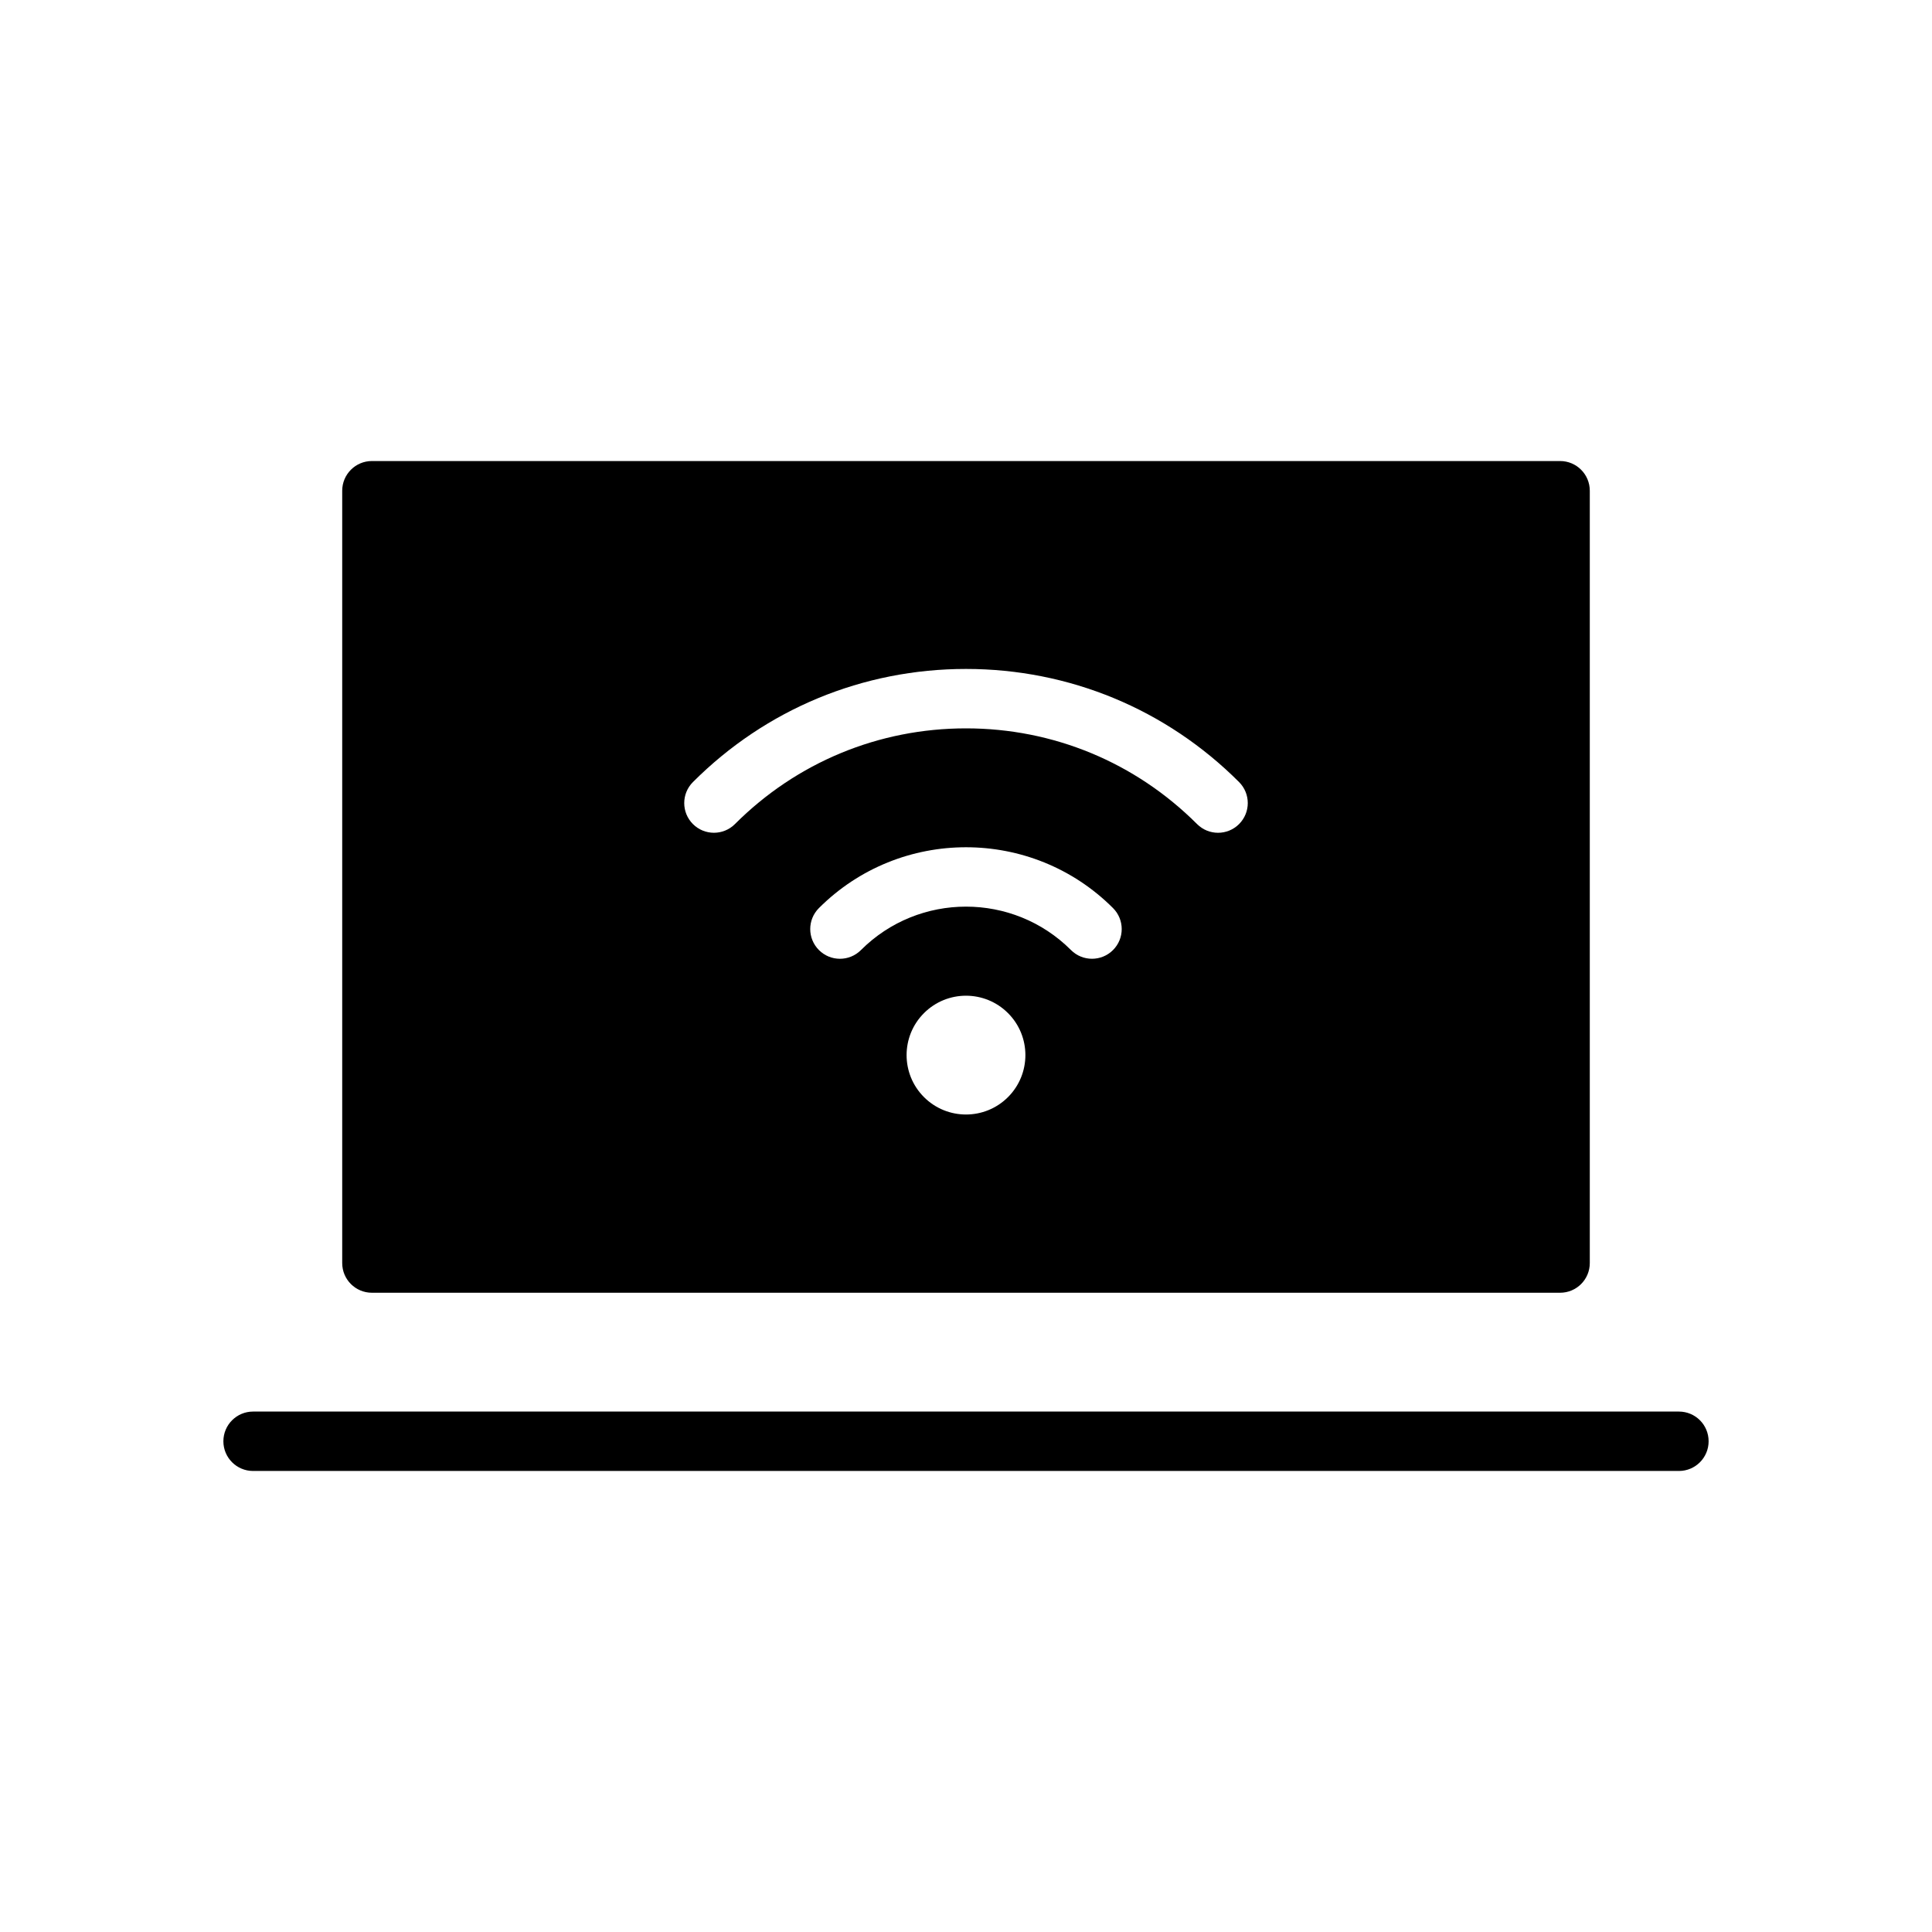
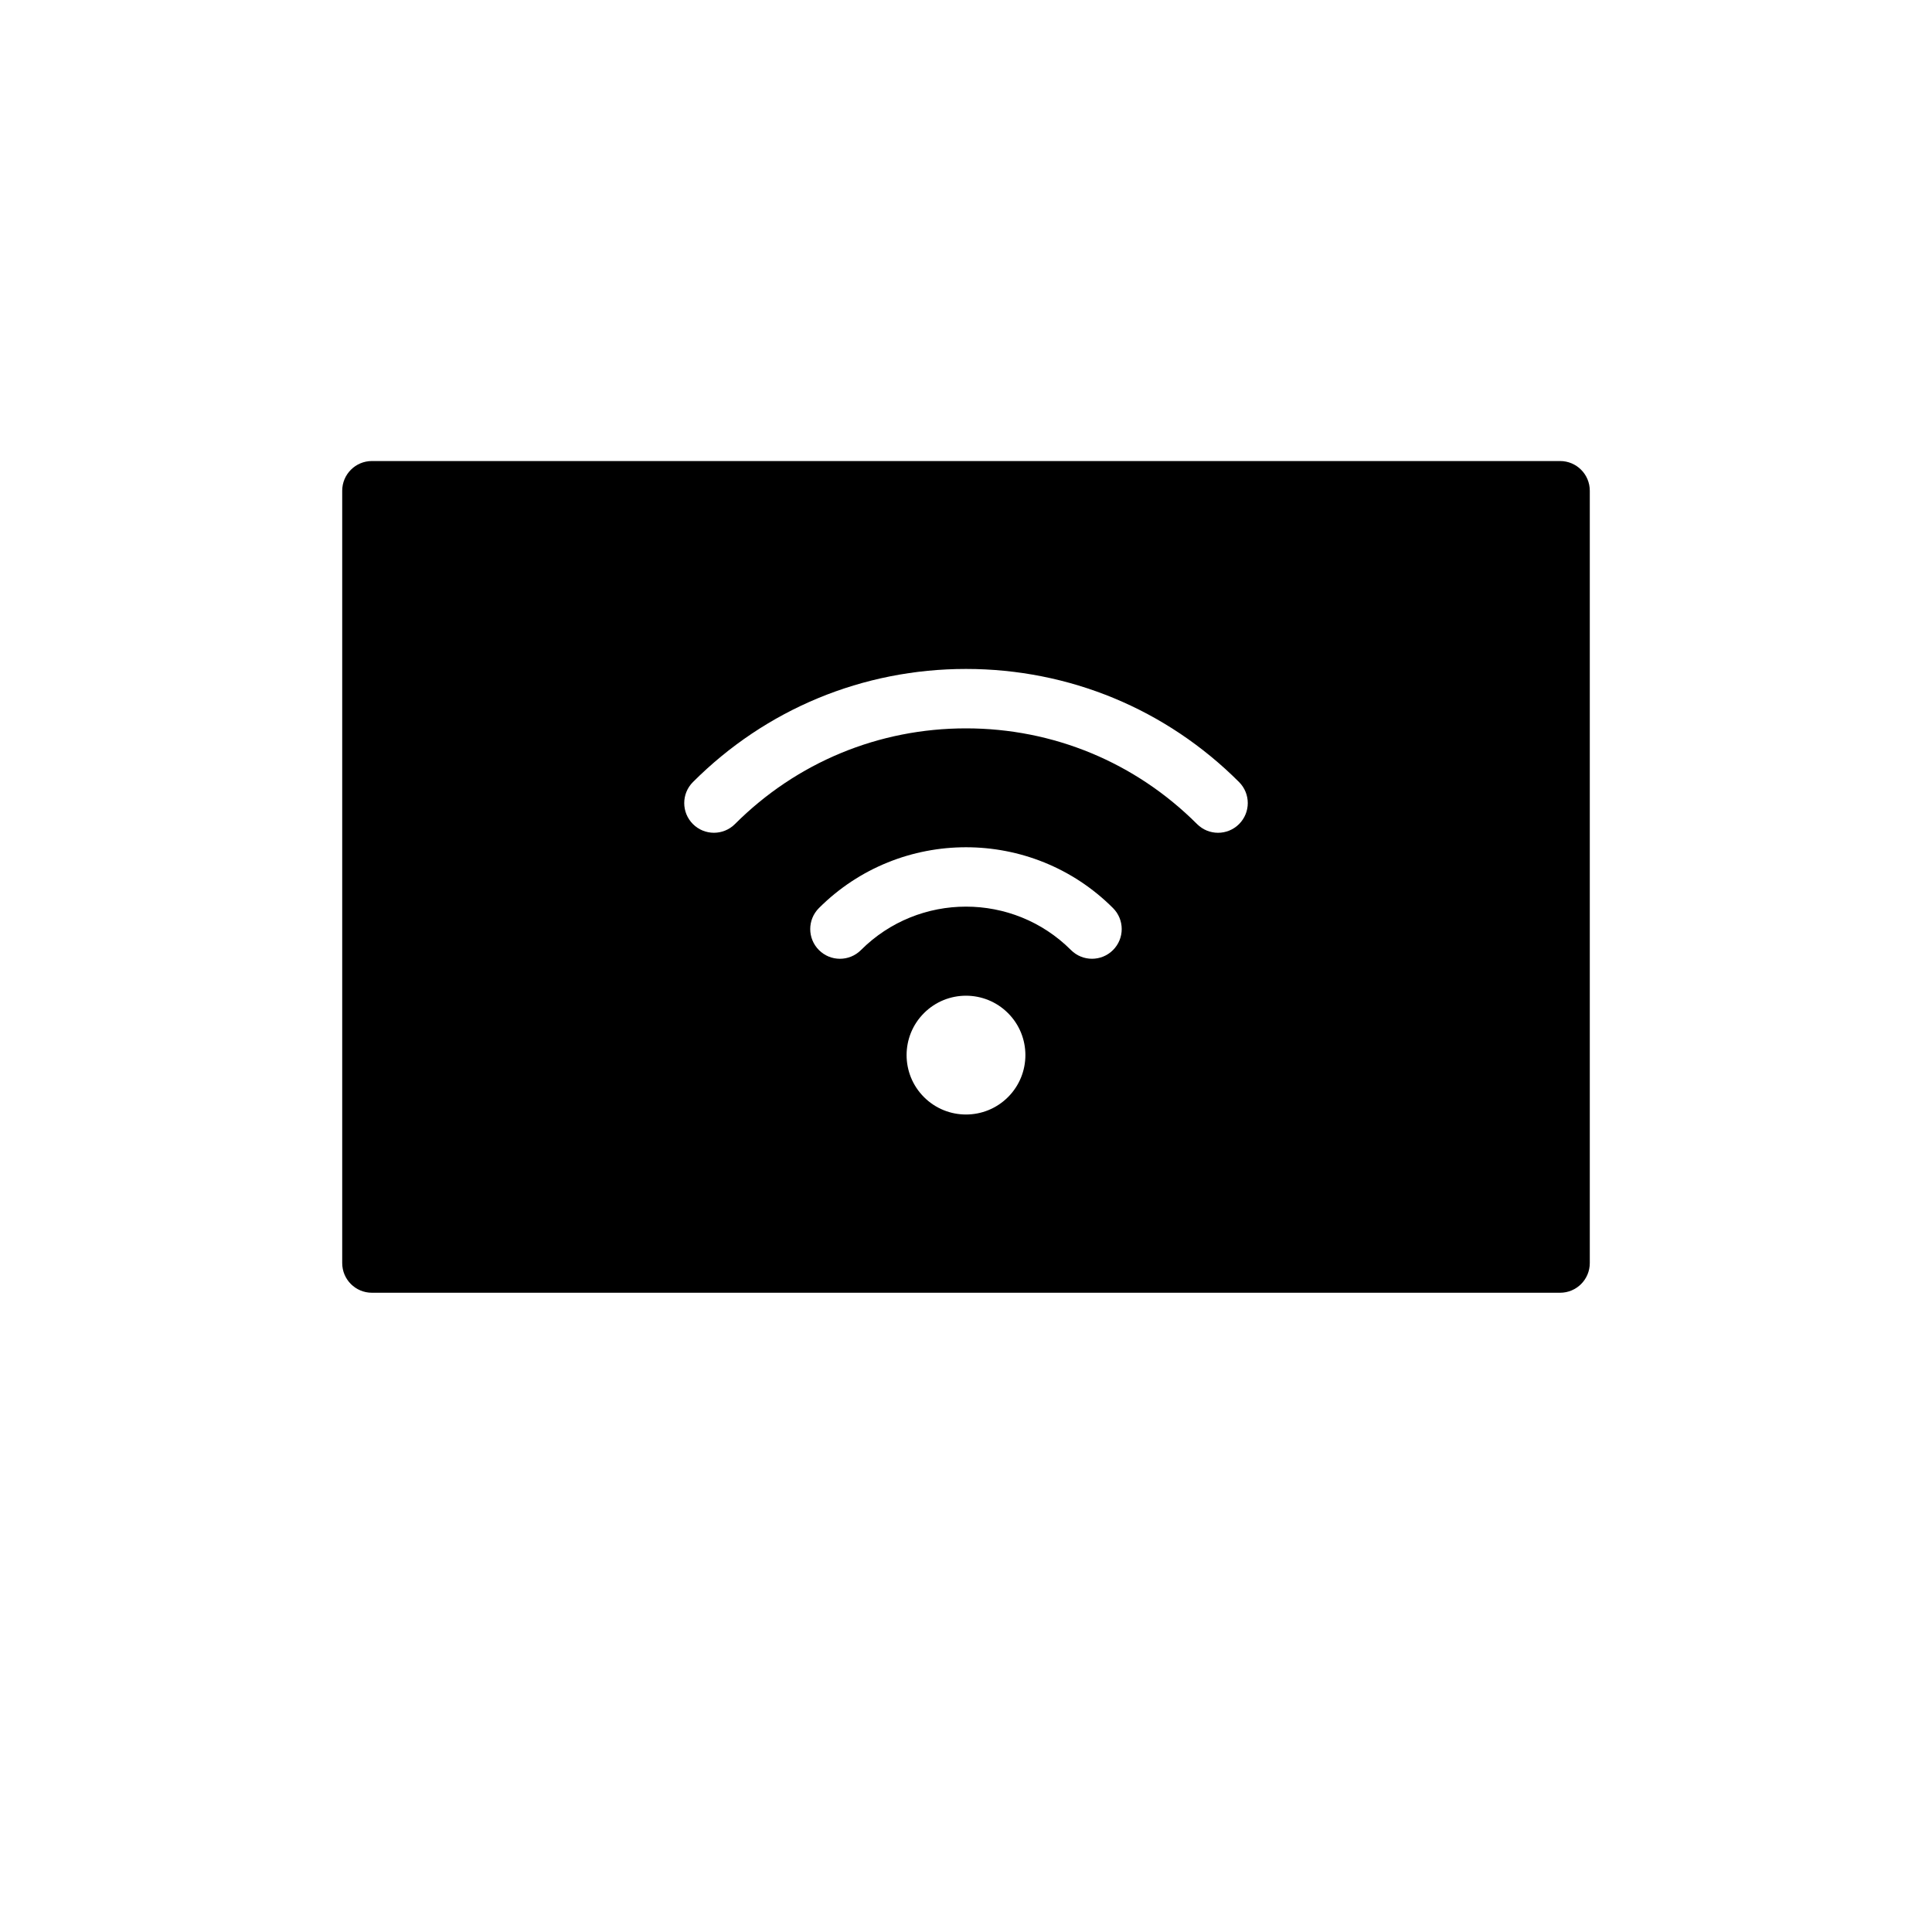
<svg xmlns="http://www.w3.org/2000/svg" fill="#000000" width="800px" height="800px" version="1.1" viewBox="144 144 512 512">
  <g>
-     <path d="m588.93 518.08h-377.86c-4.344 0-7.871 3.519-7.871 7.871 0 4.352 3.527 7.871 7.871 7.871h377.86c4.352 0 7.871-3.519 7.871-7.871 0.004-4.352-3.516-7.871-7.871-7.871z" />
    <path d="m242.56 486.59h314.88c4.352 0 7.871-3.519 7.871-7.871v-204.67c0-4.344-3.519-7.871-7.871-7.871h-314.88c-4.344 0-7.871 3.527-7.871 7.871v204.67c0 4.352 3.523 7.871 7.871 7.871zm168.57-51.844c-6.148 6.148-16.113 6.148-22.262 0-6.148-6.148-6.148-16.121 0-22.262 6.148-6.148 16.113-6.148 22.262 0 6.148 6.141 6.148 16.113 0 22.262zm27.828-38.969c-1.535 1.535-3.551 2.305-5.566 2.305s-4.031-0.77-5.566-2.305c-15.344-15.352-40.312-15.344-55.664 0-3.078 3.078-8.055 3.078-11.133 0s-3.078-8.062 0-11.133c21.492-21.484 56.449-21.484 77.926 0 3.082 3.074 3.082 8.055 0.004 11.133zm-111.32-44.523c19.324-19.332 45.02-29.977 72.359-29.977s53.043 10.645 72.367 29.977c3.078 3.078 3.078 8.055 0 11.133-3.078 3.078-8.055 3.078-11.133 0-16.367-16.359-38.109-25.363-61.234-25.363-23.129 0-44.871 9.004-61.23 25.363-1.535 1.535-3.551 2.305-5.566 2.305s-4.031-0.77-5.566-2.305c-3.074-3.07-3.074-8.062 0.004-11.133z" />
  </g>
</svg>